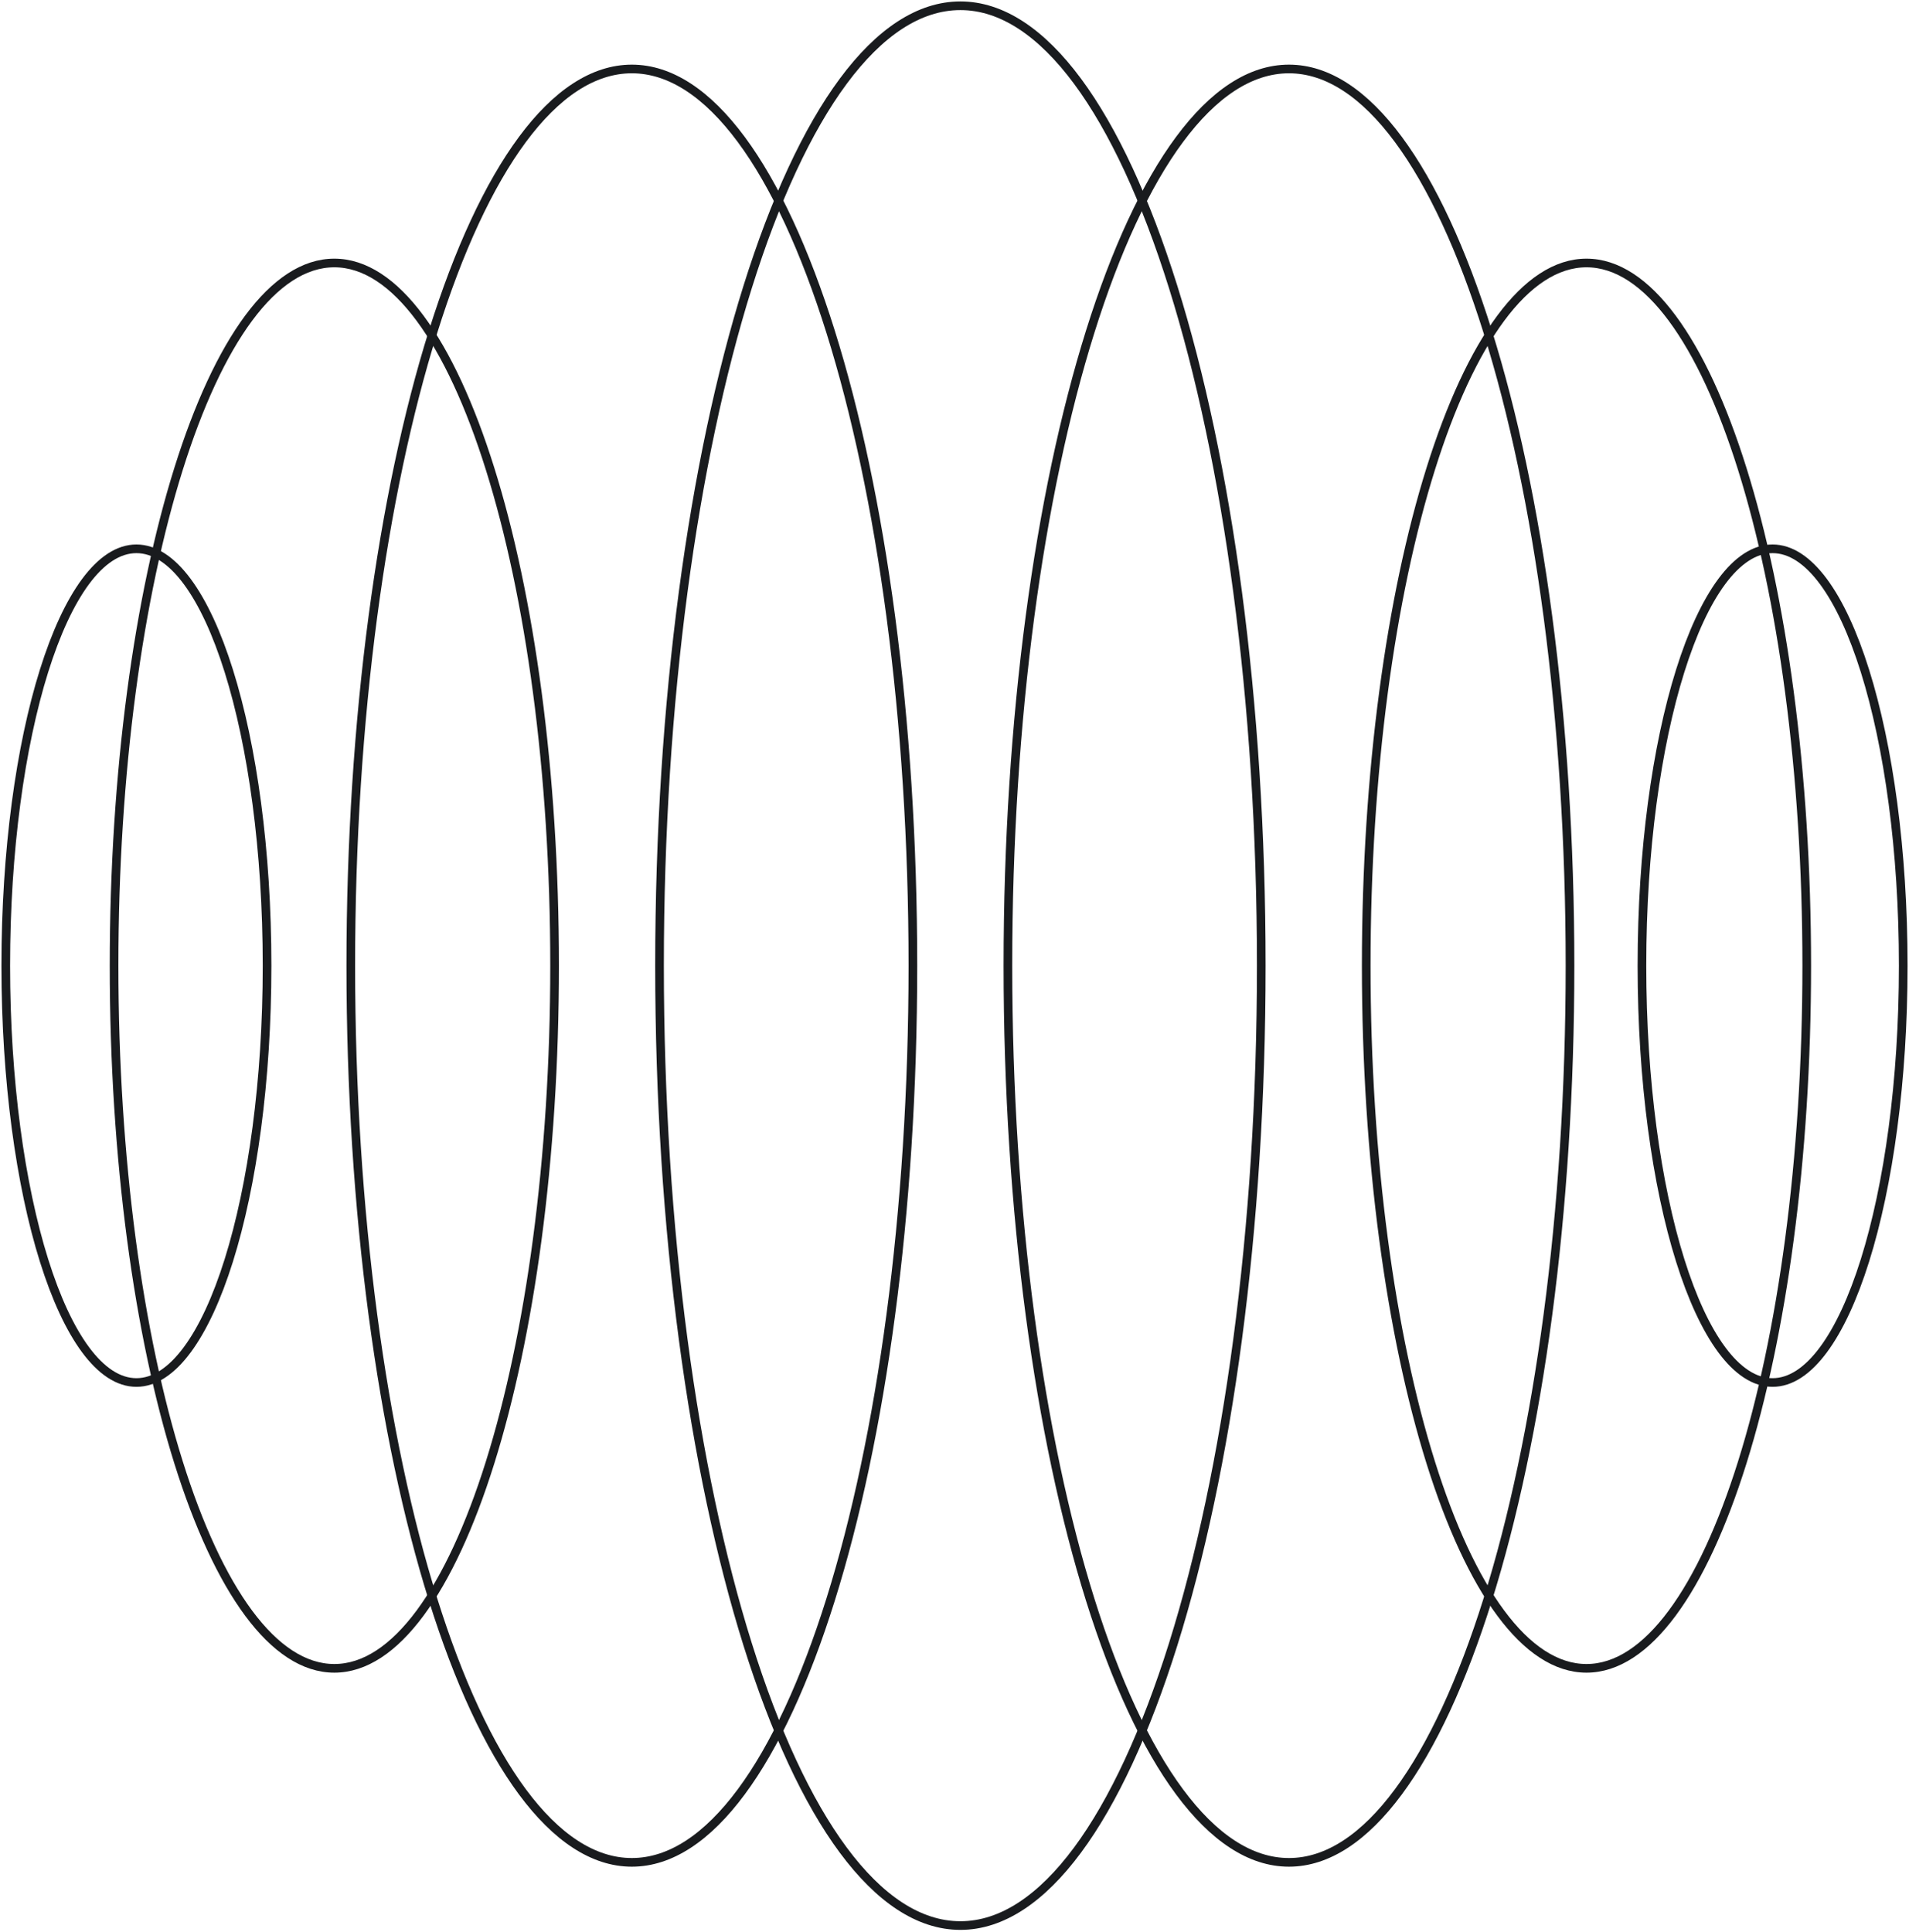
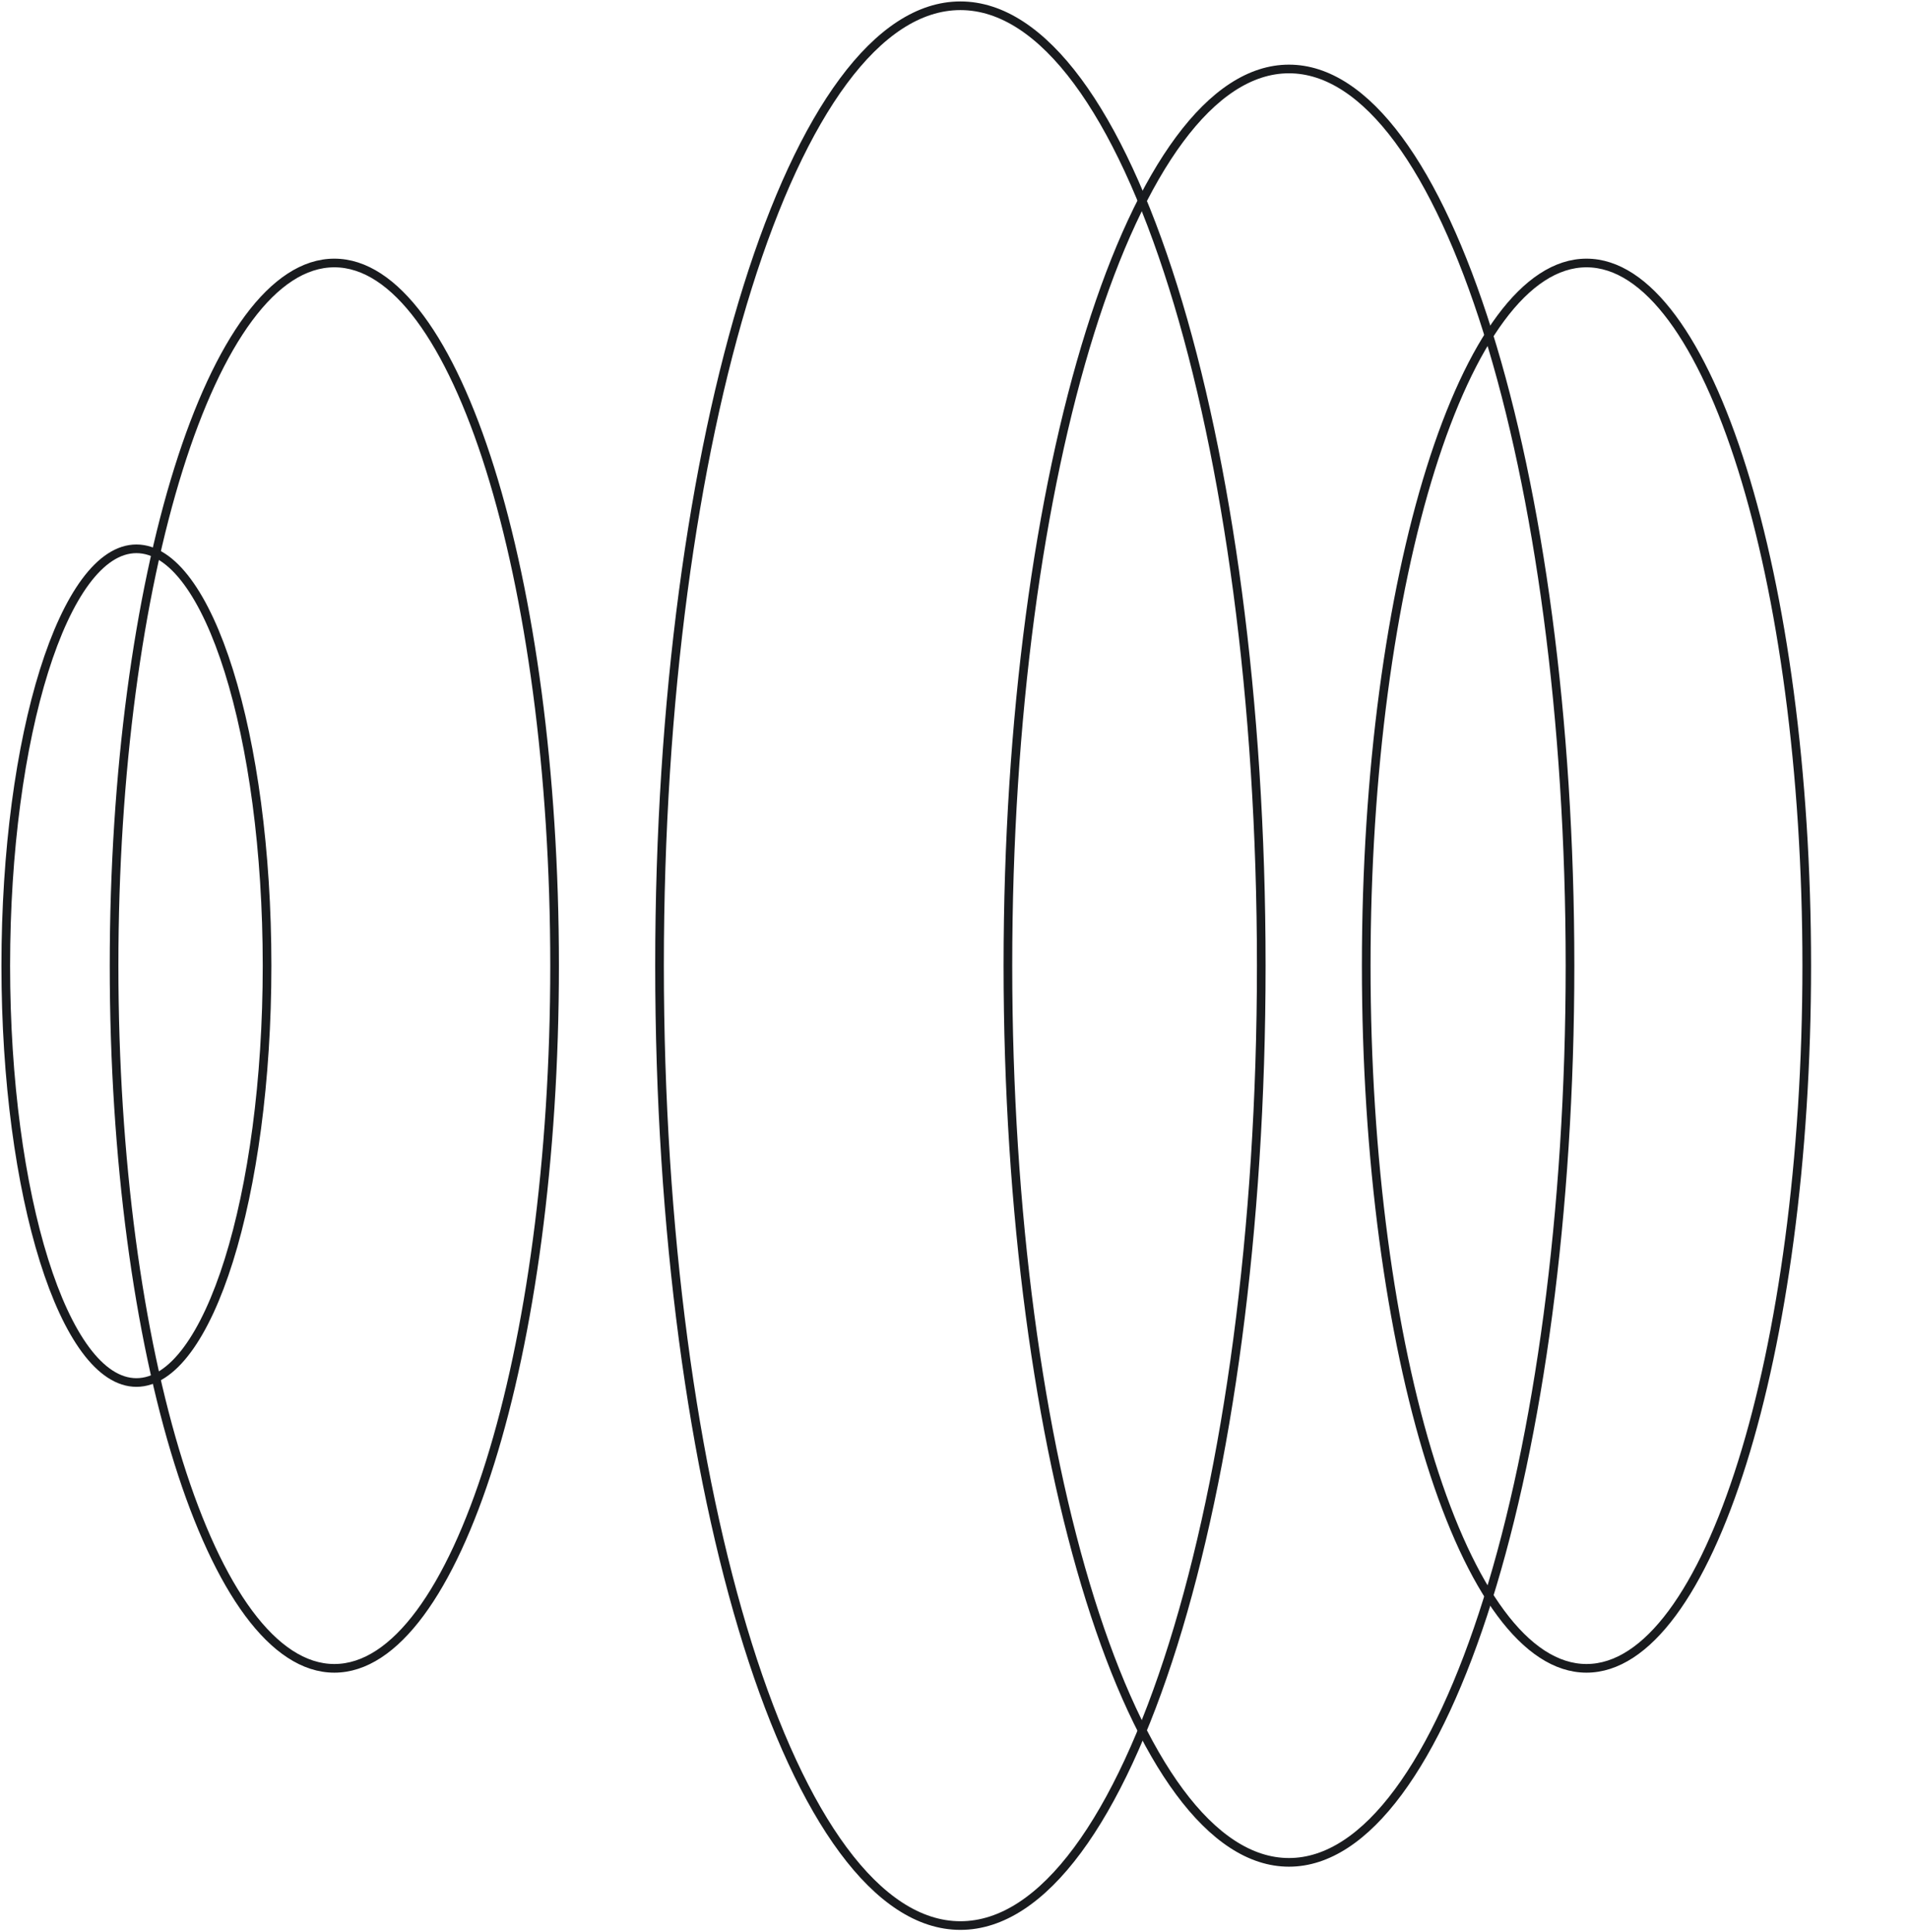
<svg xmlns="http://www.w3.org/2000/svg" width="662" height="670" viewBox="0 0 662 670" fill="none">
  <path d="M550.159 578.516C592.344 578.516 626.541 469.425 626.541 334.855C626.541 200.285 592.344 91.194 550.159 91.194C507.975 91.194 473.777 200.285 473.777 334.855C473.777 469.425 507.975 578.516 550.159 578.516Z" stroke="#191B1E" stroke-width="3" stroke-miterlimit="10" />
  <path d="M446.981 645.793C500.808 645.793 544.444 506.581 544.444 334.855C544.444 163.129 500.808 23.918 446.981 23.918C393.154 23.918 349.519 163.129 349.519 334.855C349.519 506.581 393.154 645.793 446.981 645.793Z" stroke="#191B1E" stroke-width="3" stroke-miterlimit="10" />
  <path d="M333.045 667.709C390.667 667.709 437.379 518.685 437.379 334.855C437.379 151.024 390.667 2 333.045 2C275.423 2 228.711 151.024 228.711 334.855C228.711 518.685 275.423 667.709 333.045 667.709Z" stroke="#191B1E" stroke-width="3" stroke-miterlimit="10" />
-   <path d="M219.108 645.793C272.935 645.793 316.57 506.581 316.57 334.855C316.57 163.129 272.935 23.918 219.108 23.918C165.281 23.918 121.646 163.129 121.646 334.855C121.646 506.581 165.281 645.793 219.108 645.793Z" stroke="#191B1E" stroke-width="3" stroke-miterlimit="10" />
  <path d="M115.938 578.516C158.123 578.516 192.32 469.425 192.32 334.855C192.32 200.285 158.123 91.194 115.938 91.194C73.754 91.194 39.557 200.285 39.557 334.855C39.557 469.425 73.754 578.516 115.938 578.516Z" stroke="#191B1E" stroke-width="3" stroke-miterlimit="10" />
-   <path d="M614.694 479.402C639.716 479.402 660 414.686 660 334.855C660 255.024 639.716 190.307 614.694 190.307C589.673 190.307 569.389 255.024 569.389 334.855C569.389 414.686 589.673 479.402 614.694 479.402Z" stroke="#191B1E" stroke-width="3" stroke-miterlimit="10" />
-   <path d="M47.306 479.402C72.328 479.402 92.612 414.686 92.612 334.855C92.612 255.024 72.328 190.307 47.306 190.307C22.284 190.307 2 255.024 2 334.855C2 414.686 22.284 479.402 47.306 479.402Z" stroke="#191B1E" stroke-width="3" stroke-miterlimit="10" />
+   <path d="M47.306 479.402C72.328 479.402 92.612 414.686 92.612 334.855C92.612 255.024 72.328 190.307 47.306 190.307C22.284 190.307 2 255.024 2 334.855C2 414.686 22.284 479.402 47.306 479.402" stroke="#191B1E" stroke-width="3" stroke-miterlimit="10" />
</svg>